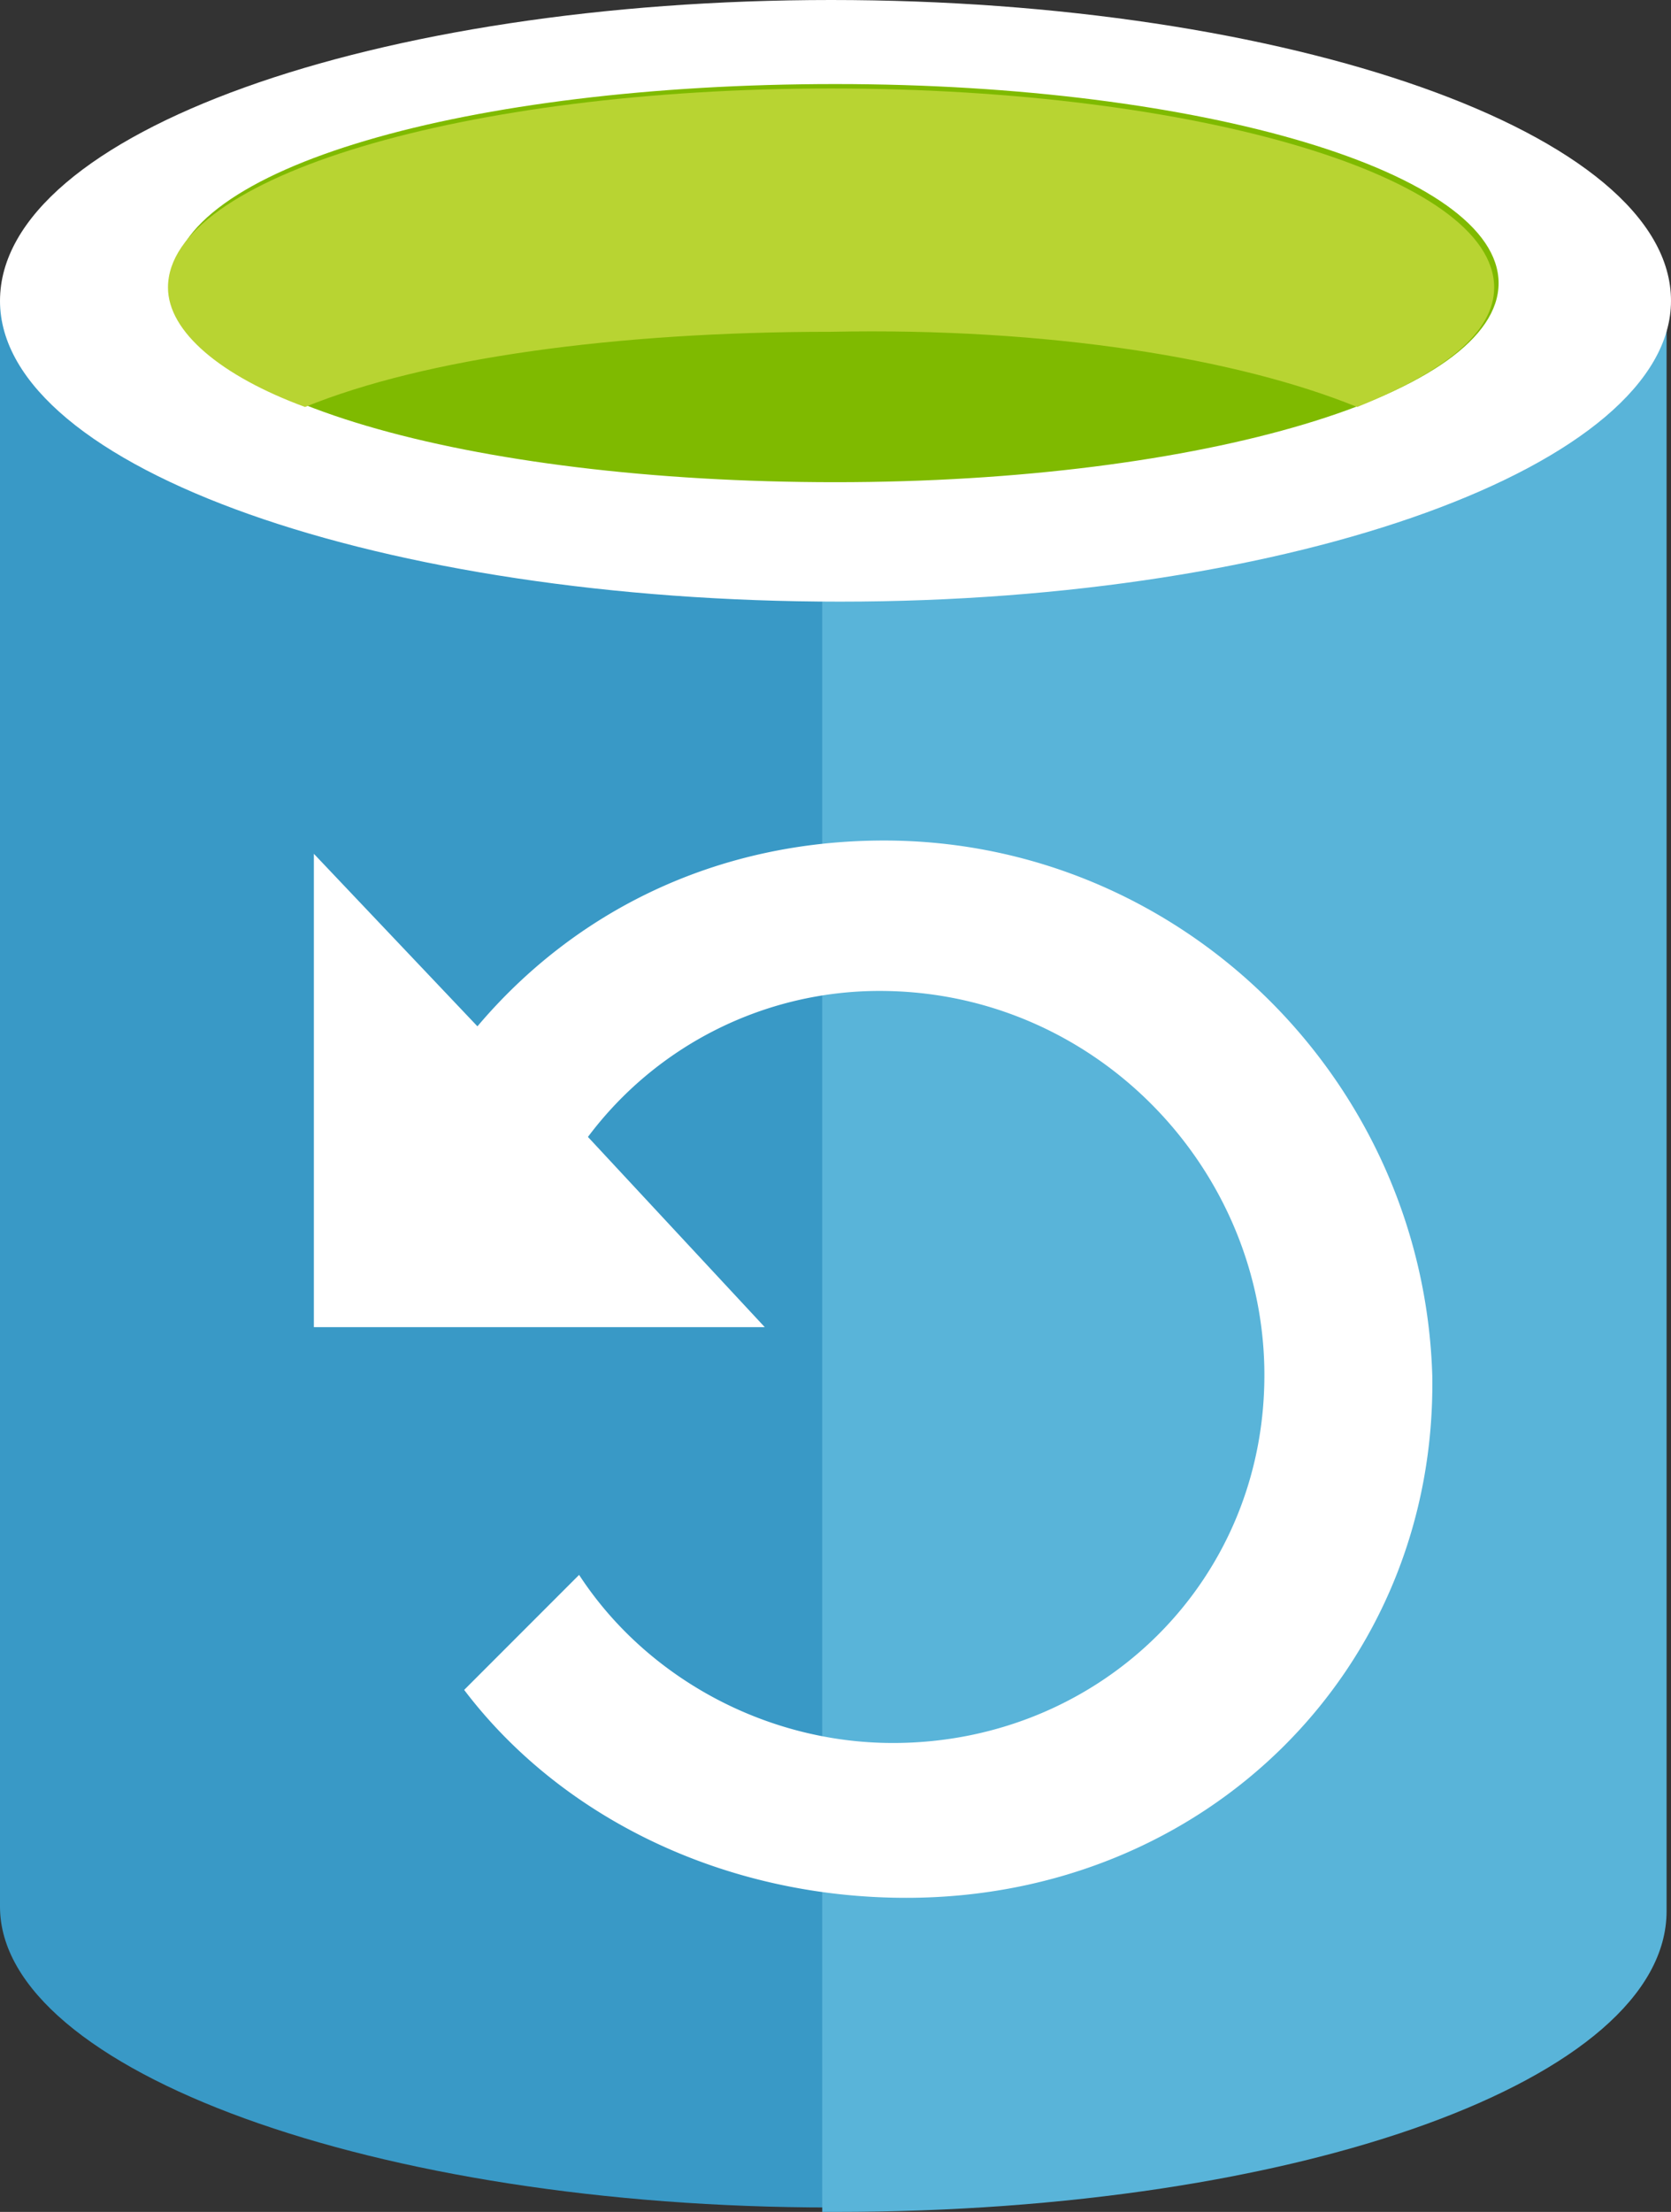
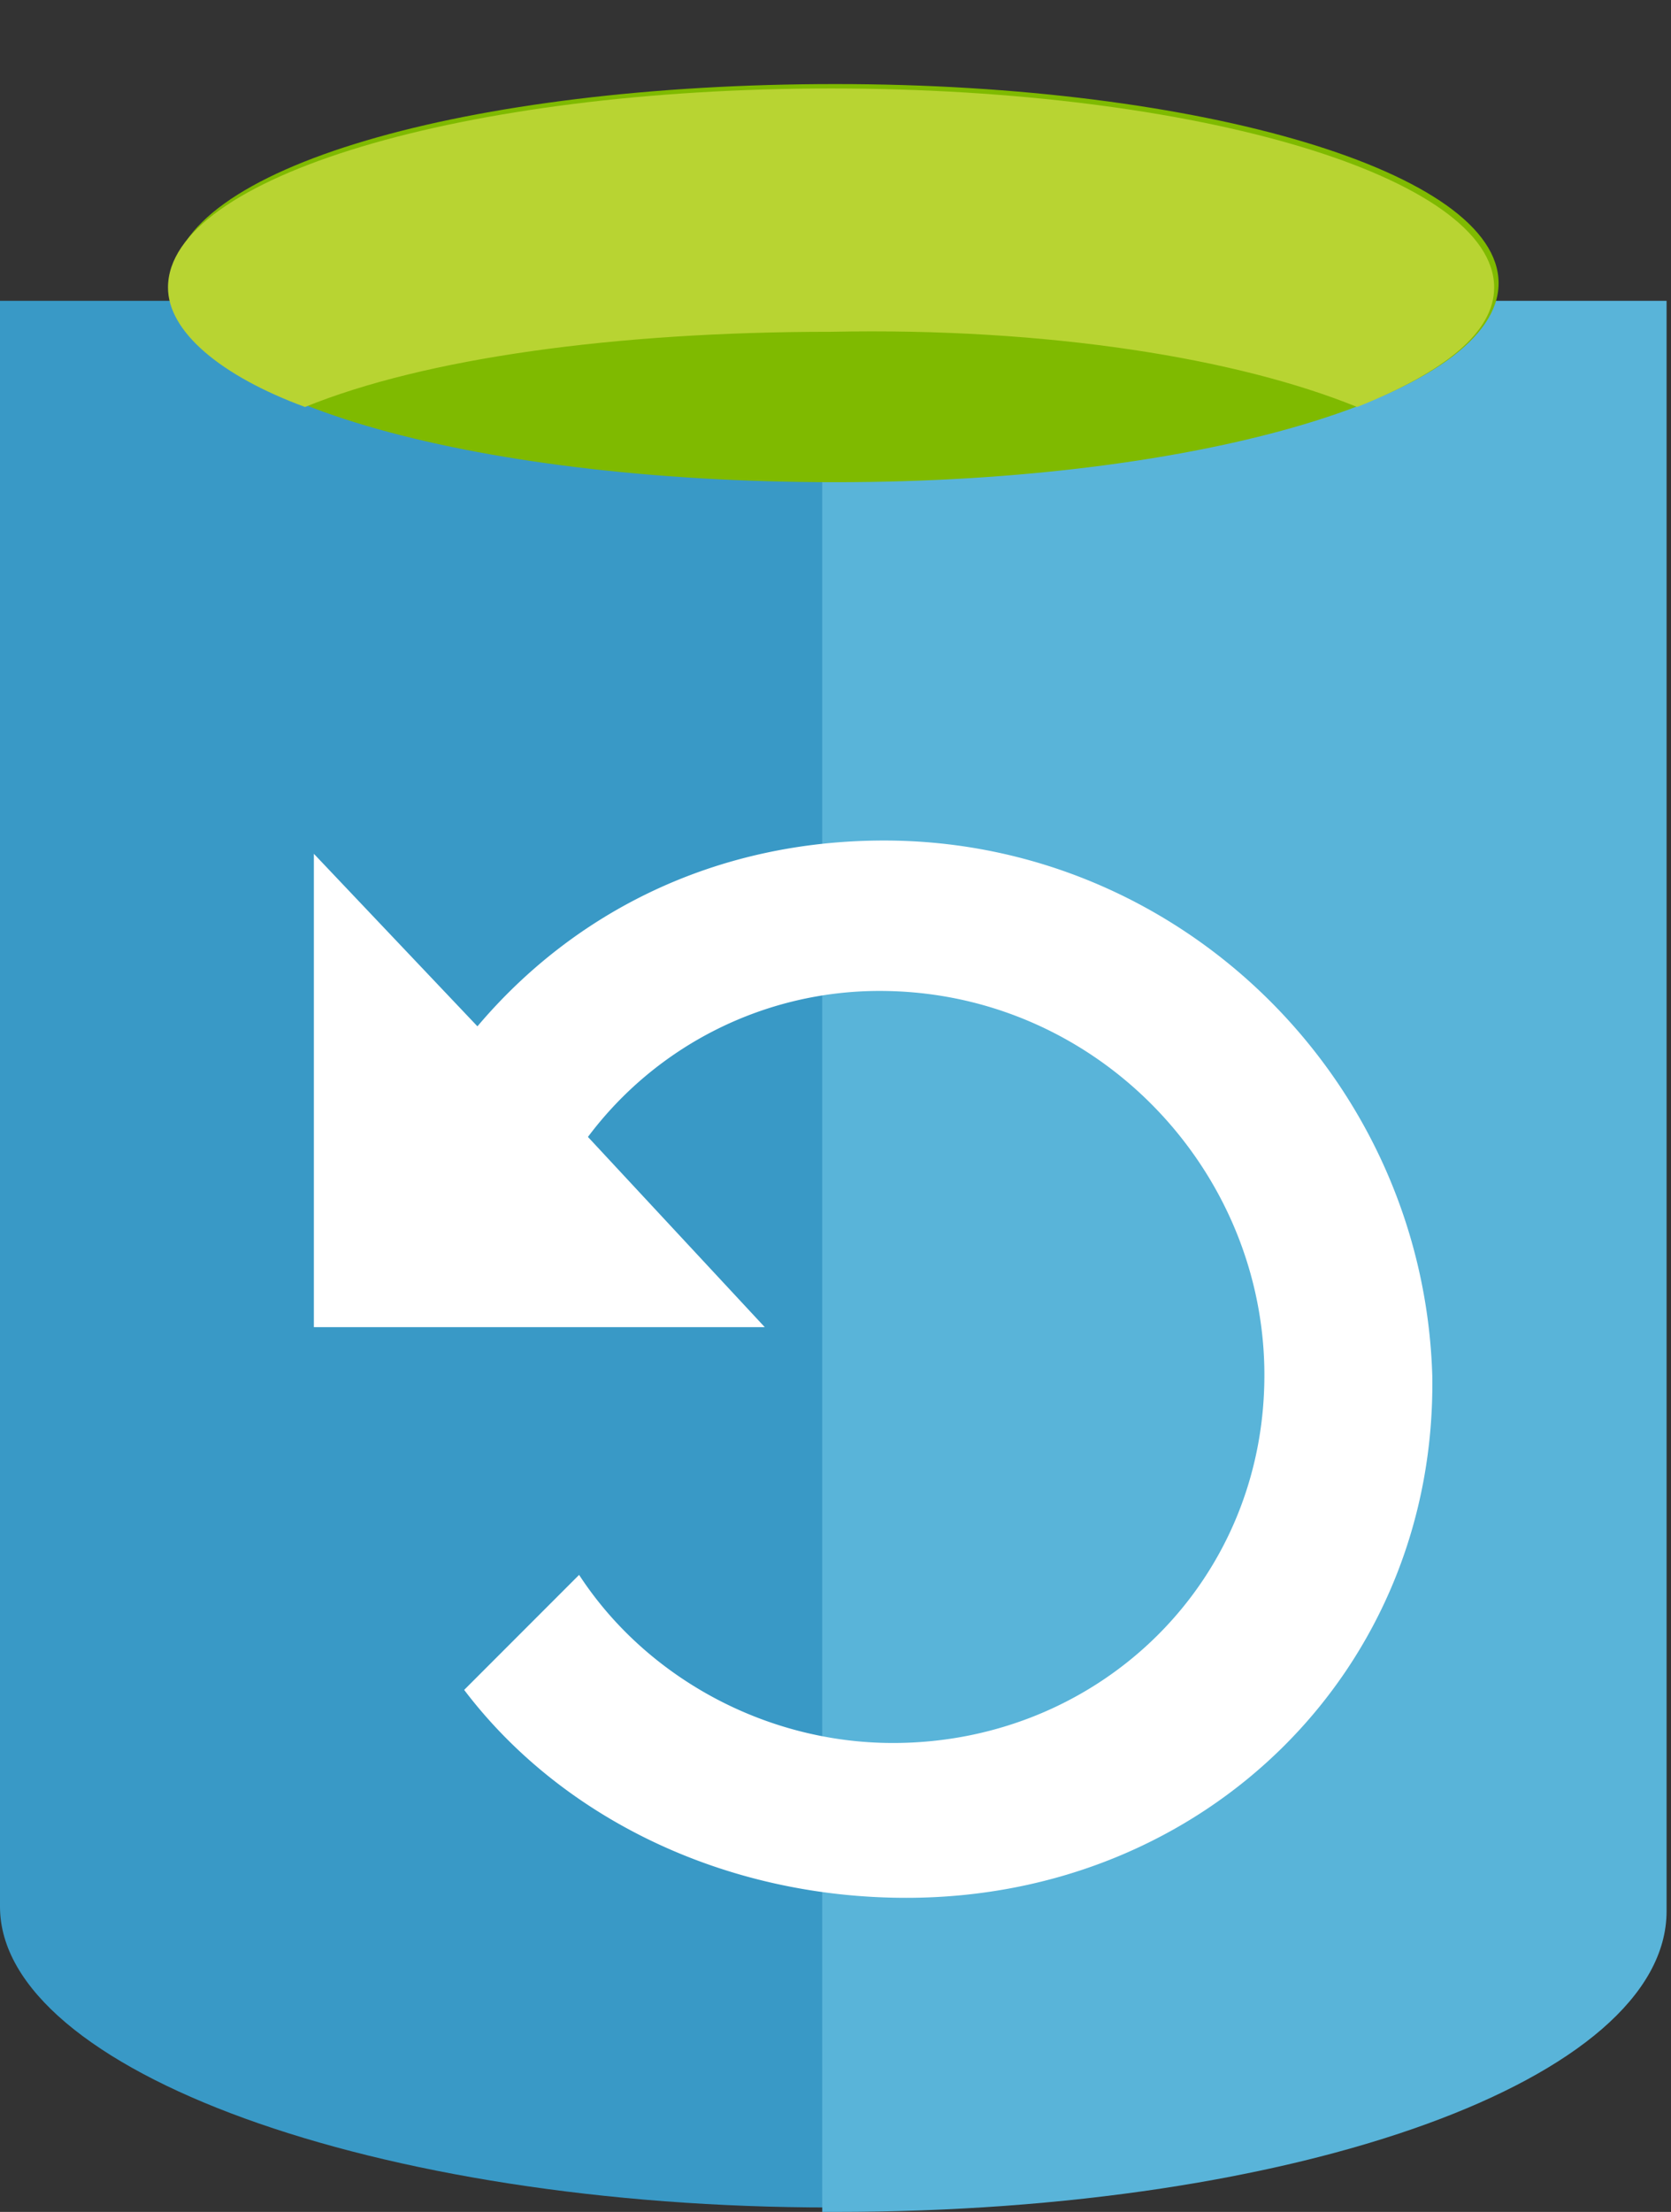
<svg xmlns="http://www.w3.org/2000/svg" width="37.8" height="50">
  <rect width="100%" height="100%" fill="#333333" stroke="none" />
  <path d="M0 6.8v36.3c0 3.7 8.5 6.8 18.8 6.8V6.8z" fill="#3999c6" />
  <path d="M18.6 50h.3c10.5 0 18.8-3 18.8-6.8V6.8H18.6z" fill="#59b4d9" />
-   <path d="M37.8 6.8c0 3.7-8.5 6.8-18.8 6.8s-19-3-19-6.8S8.5 0 18.8 0s19 3 19 6.8" fill="#fff" />
  <path d="M33.9 6.4c0 2.5-6.7 4.5-15 4.5S3.9 9 3.9 6.4s6.7-4.5 15-4.5 15 2 15 4.5" fill="#7fba00" />
  <path d="M30.7 9.2c2-.8 3.1-1.7 3.1-2.7 0-2.5-6.7-4.5-15-4.5s-15 2-15 4.5c0 1 1.2 2 3.1 2.7 2.7-1.1 7-1.7 11.9-1.7 4.9-.1 9.2.6 11.9 1.7" fill="#b8d432" />
  <path d="M10.4 24.9H8.7v9.9h1.7c1.5 0 2.7-.5 3.6-1.4.8-.9 1.3-2.1 1.3-3.7 0-1.4-.4-2.6-1.2-3.4-1-.9-2.2-1.4-3.7-1.4" fill="#3999c6" />
  <path d="M27.7 27.8c.4-.4.6-.8.6-1.4 0-1.1-.8-1.7-2.5-1.7h-1.3v3.6H26c.7 0 1.3-.1 1.7-.5m.6 3.6c-.5-.3-1.1-.5-1.9-.5h-1.9V35h1.9c.8 0 1.4-.2 1.9-.6.4-.4.7-.9.7-1.5-.1-.6-.3-1.1-.7-1.5" fill="#59b4d9" />
  <path d="M10.5 38.2l2.6-2.6c1.5 2.3 4.2 3.8 7.1 3.8 4.7 0 8.5-3.7 8.4-8.5-.1-4.6-3.9-8.5-8.7-8.5a8.24 8.24 0 0 0-6.6 3.3l4 4.3H7.1V19.3l3.7 3.9C13 20.6 16.2 19 20 19c6.7 0 12.2 5.4 12.4 12.1.1 6.6-5.1 11.8-11.9 11.8-4.1 0-7.8-1.8-10-4.7z" fill="#fff" />
</svg>